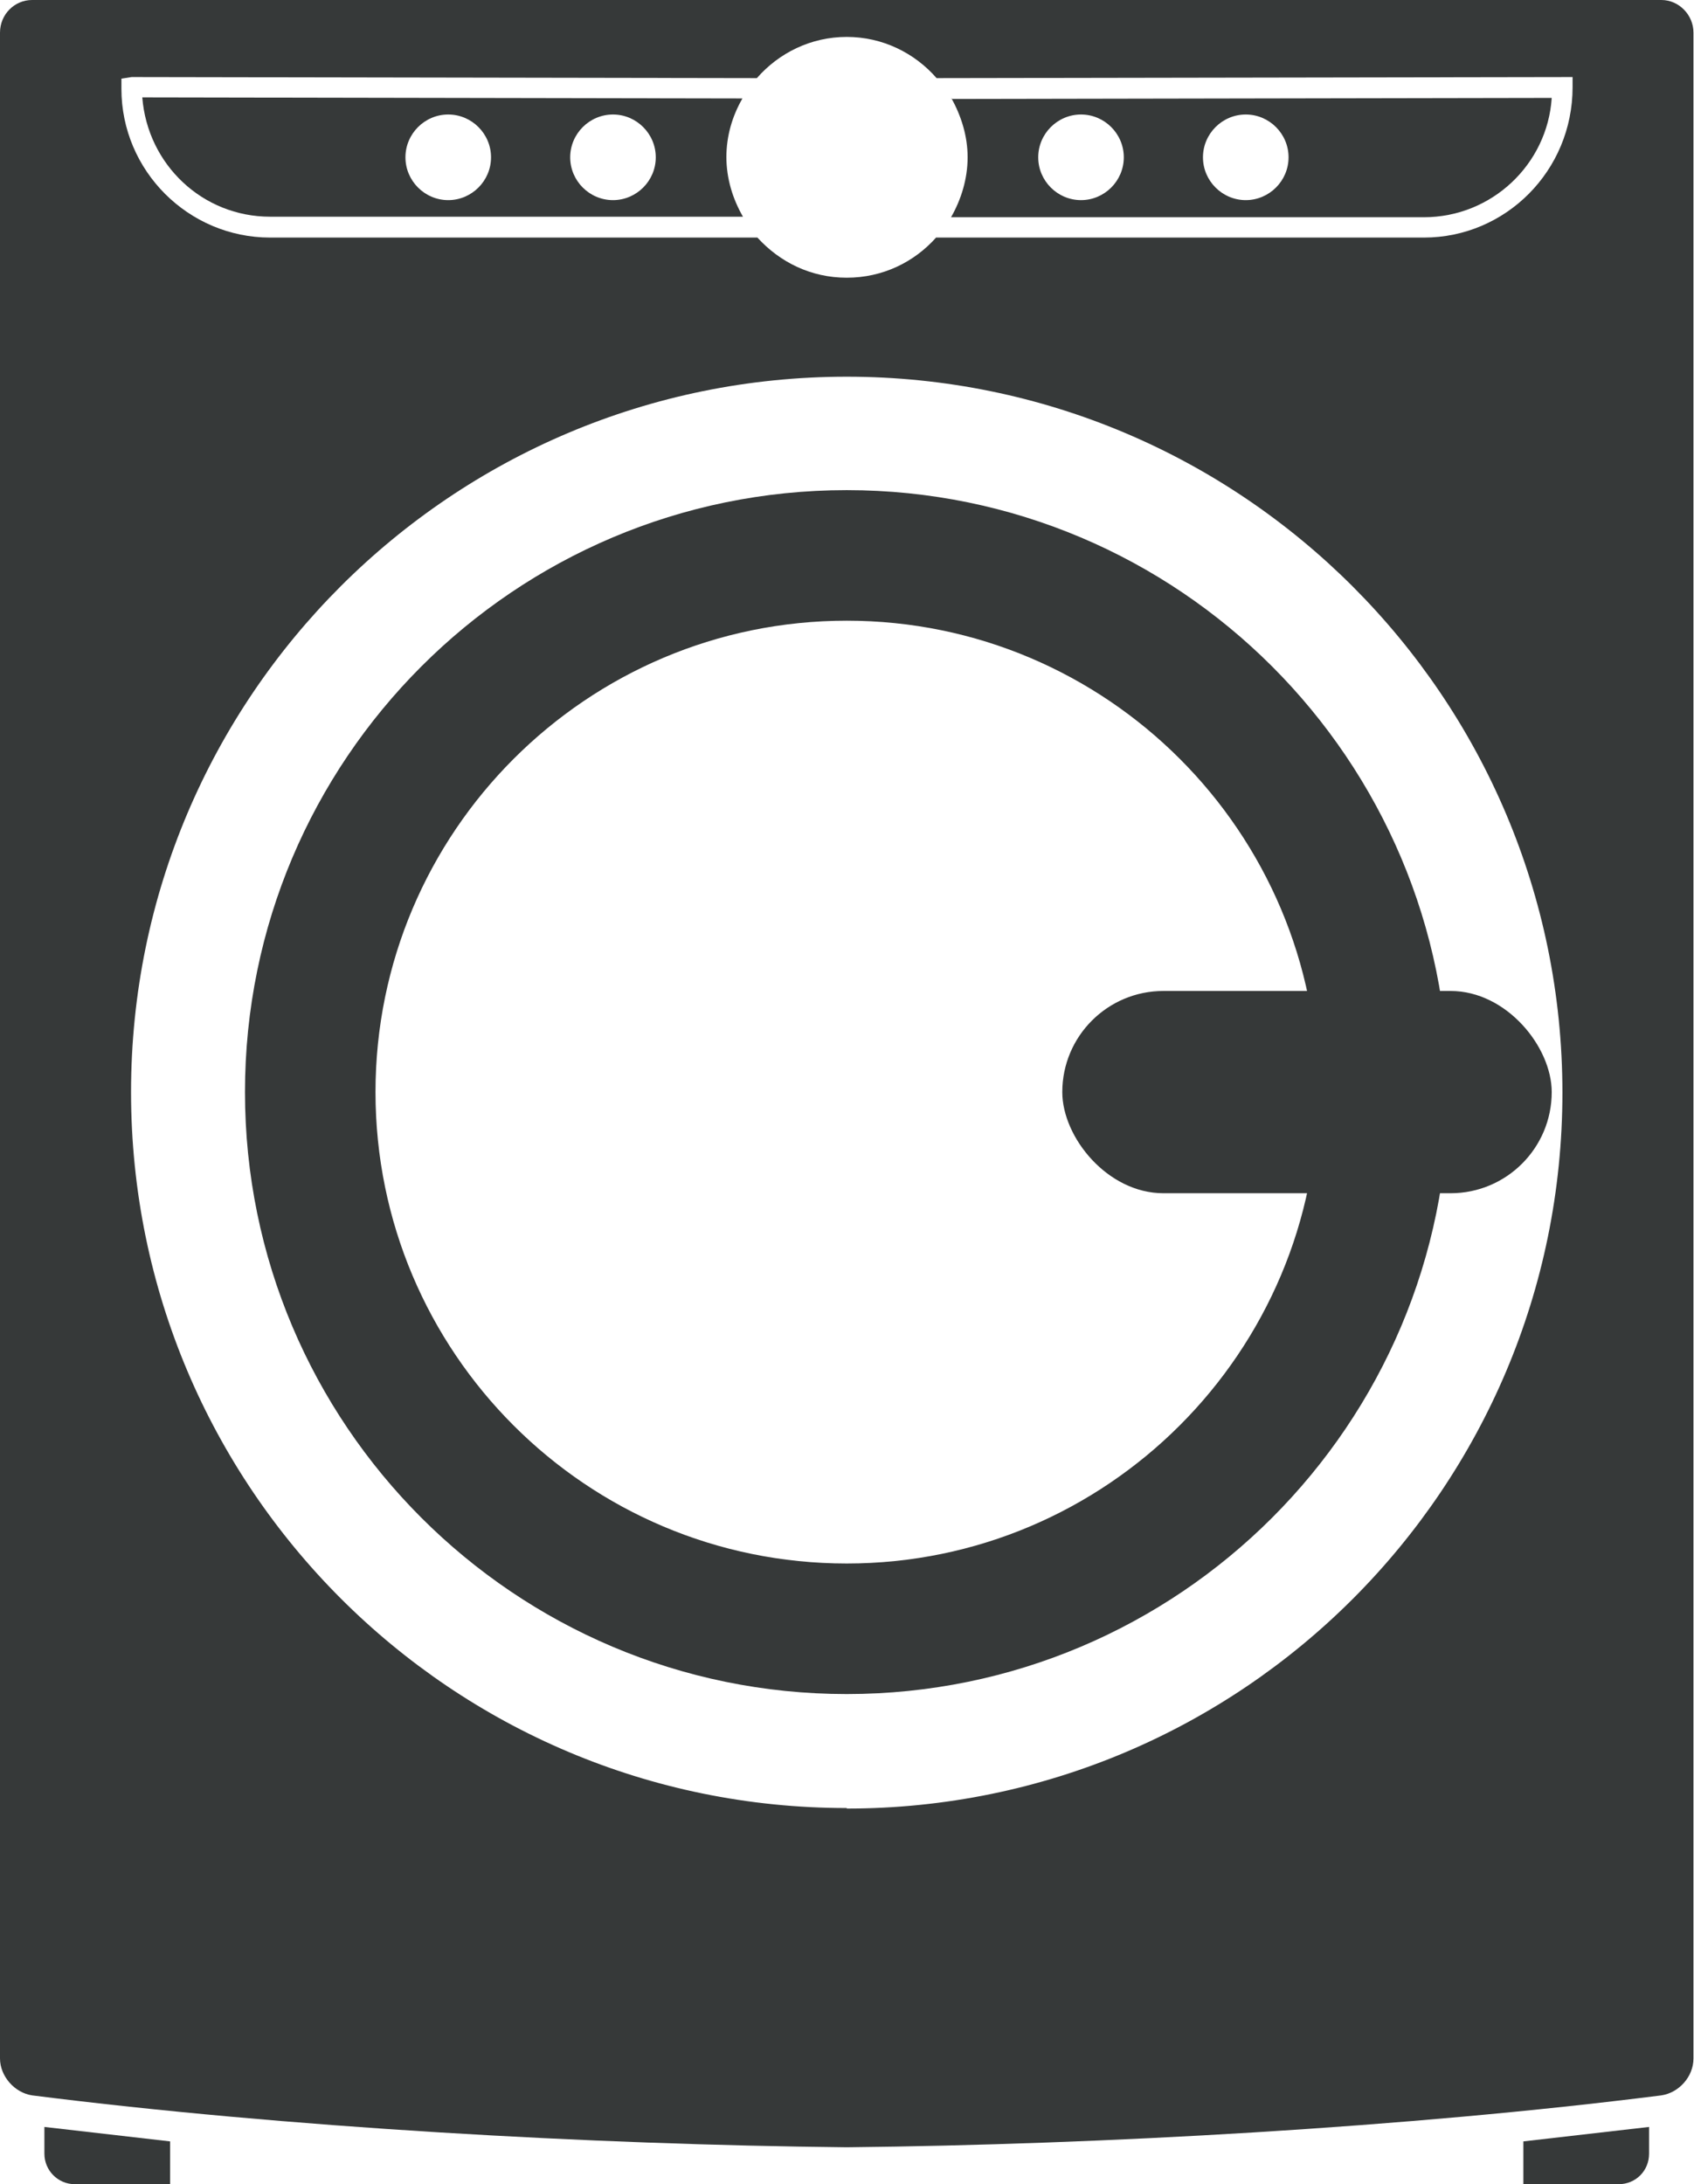
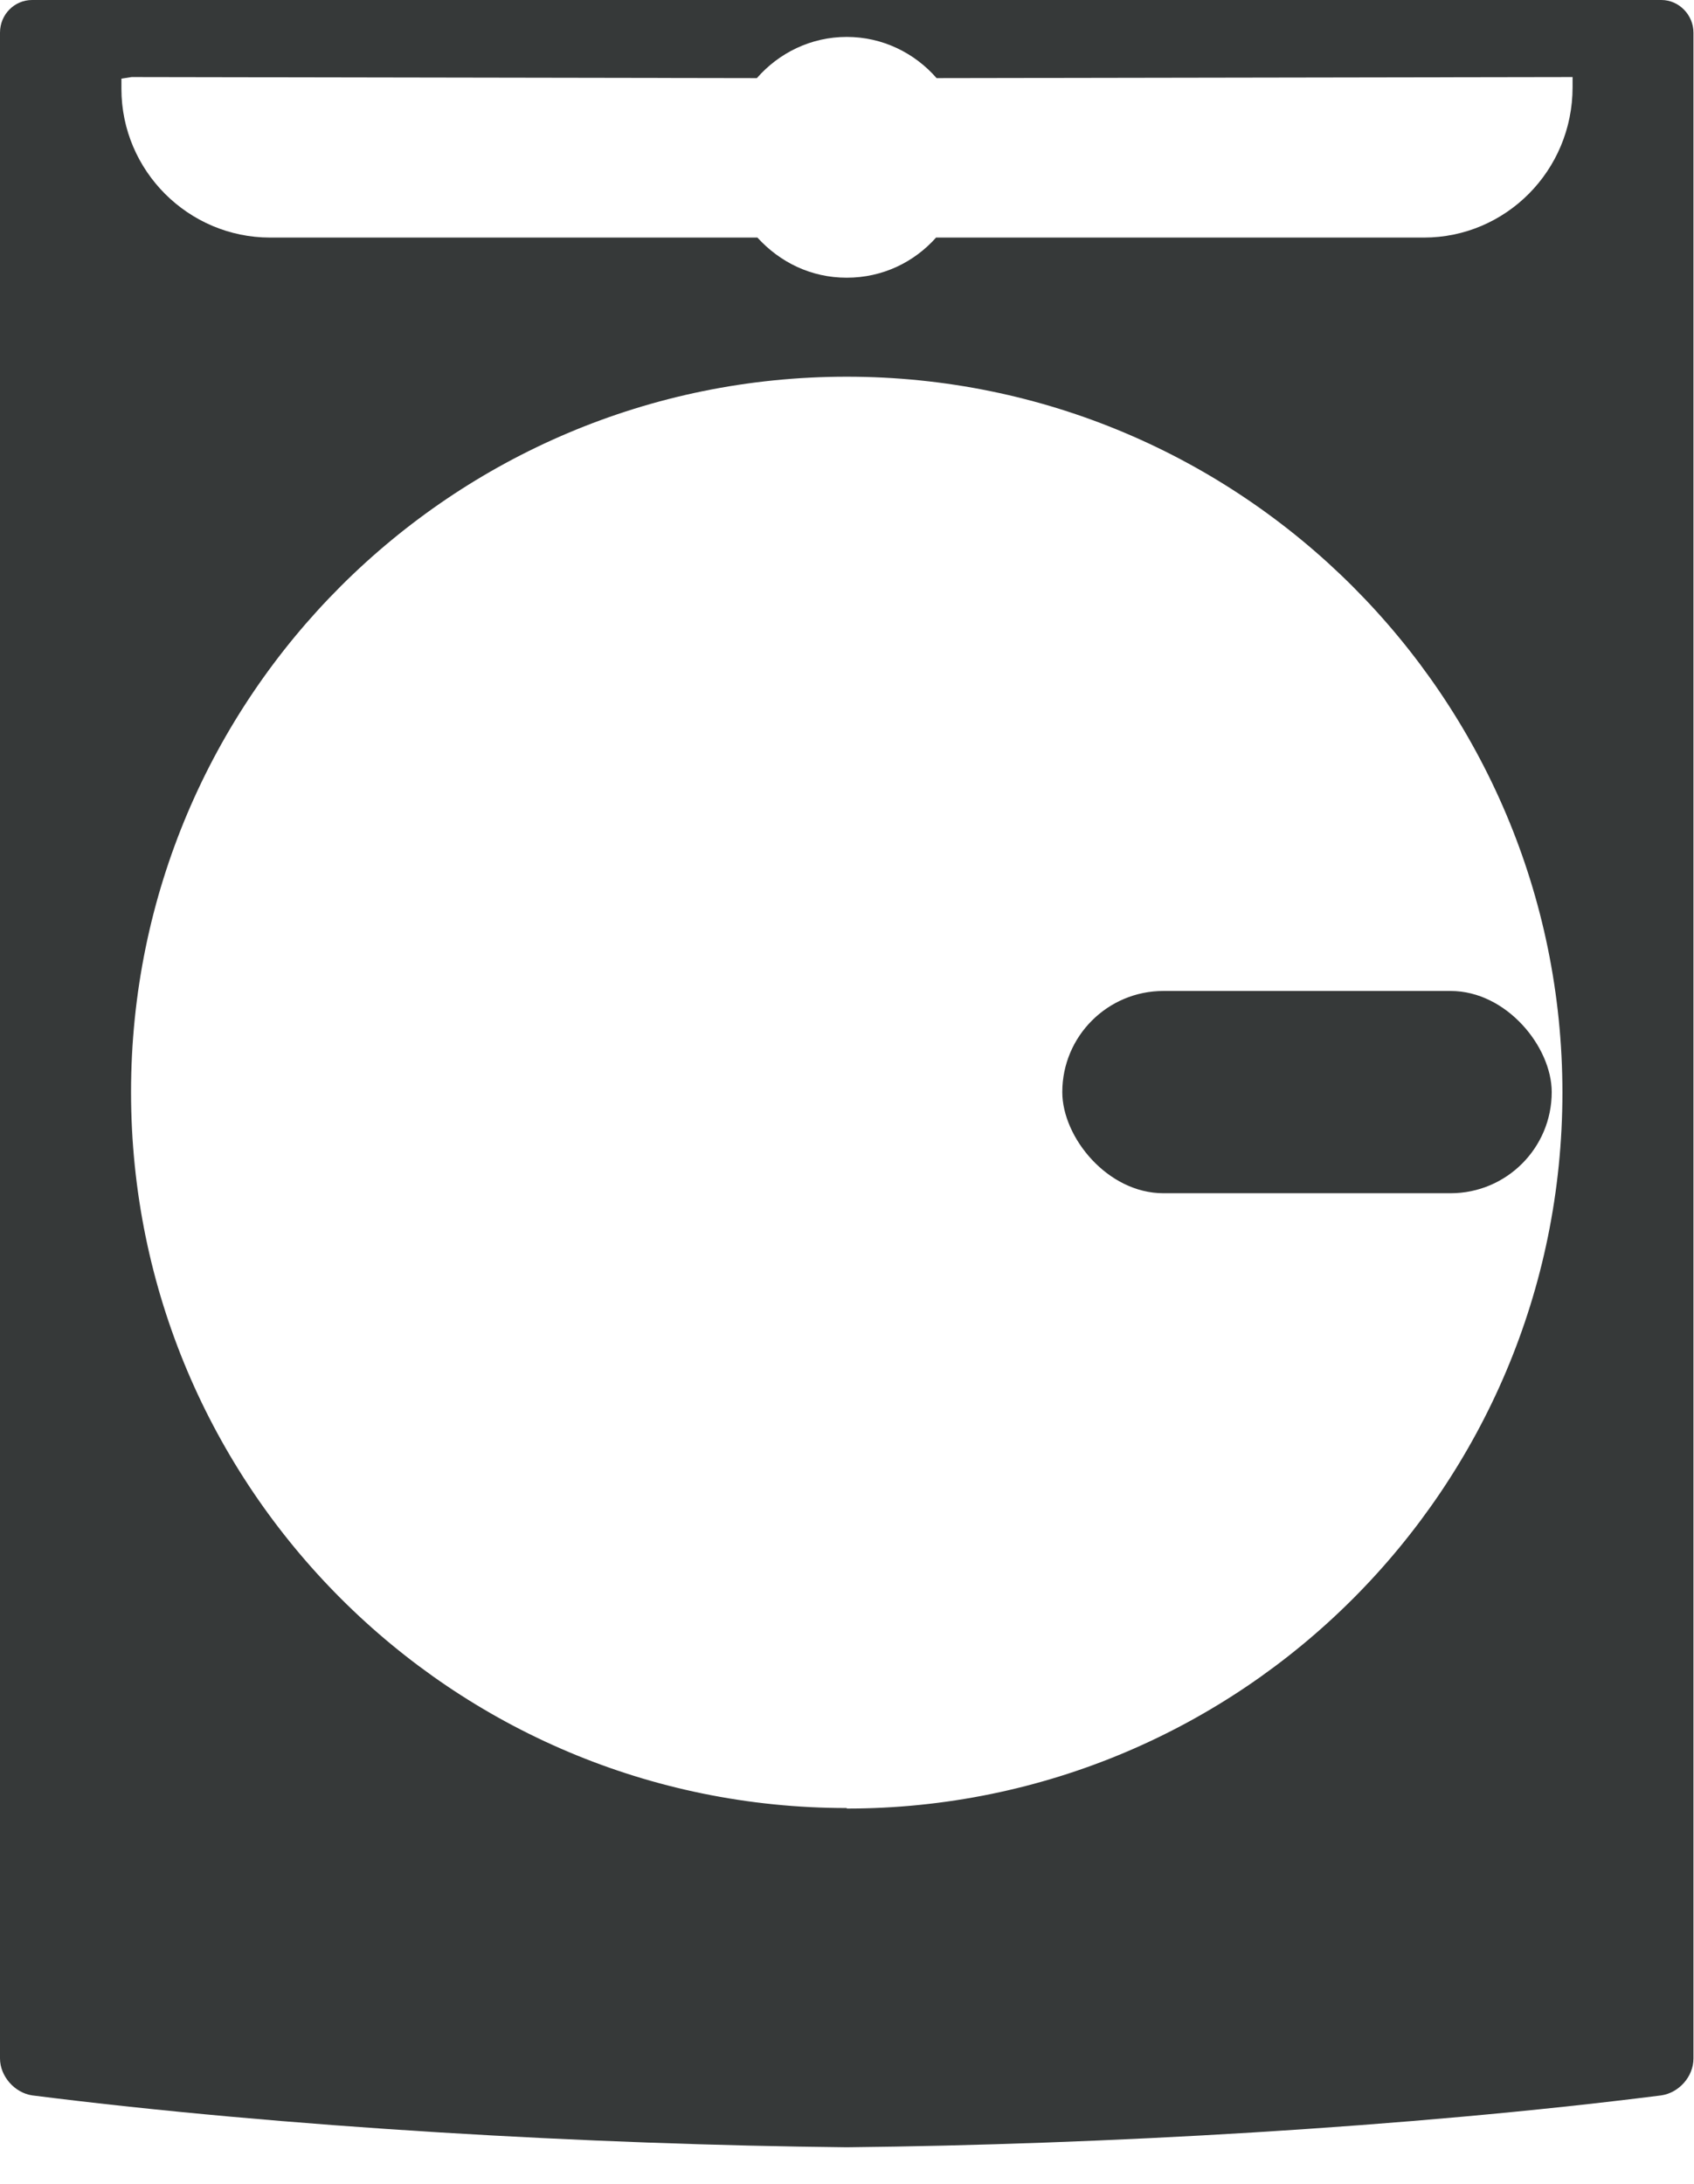
<svg xmlns="http://www.w3.org/2000/svg" id="Layer_2" viewBox="0 0 31.67 40.82">
  <defs>
    <style>.cls-1{fill:#363939;}</style>
  </defs>
  <g id="Layer_1-2">
-     <path class="cls-1" d="m.83,40.25c0,.31.25.57.57.57h1.78v-.8l-2.35-.27v.5Z" />
-     <path class="cls-1" d="m28.48,40.82h1.78c.32,0,.57-.25.57-.57v-.5l-2.35.27v.8Z" />
-     <path class="cls-1" d="m17.79,1.84c.18.33.3.7.3,1.1s-.12.79-.31,1.12h8.84c1.27,0,2.31-.99,2.39-2.23l-11.23.02Zm2.42,1.9c-.44,0-.8-.36-.8-.8s.36-.8.8-.8.8.36.8.8-.36.8-.8.8Zm3.08,0c-.44,0-.8-.36-.8-.8s.36-.8.8-.8.8.36.8.8-.36.8-.8.8Z" />
-     <path class="cls-1" d="m13.58,2.94c0-.4.11-.77.3-1.1l-11.22-.02c.1,1.26,1.13,2.23,2.39,2.23h8.84c-.19-.33-.31-.71-.31-1.12Zm-5.2.8c-.44,0-.8-.36-.8-.8s.36-.8.8-.8.8.36.8.8-.36.8-.8.8Zm3.08,0c-.44,0-.8-.36-.8-.8s.36-.8.8-.8.8.36.8.8-.36.8-.8.8Z" />
    <path class="cls-1" d="m31.06,0H.6c-.33,0-.6.27-.6.61v37.86c0,.33.27.64.6.69,4.74.6,10.46.92,15.23.97,4.77-.05,10.49-.37,15.23-.97.33-.05.6-.35.6-.69V.61c0-.33-.27-.61-.6-.61Zm-15.23,33.79c-7.39,0-13.38-5.99-13.38-13.38S8.45,7.04,15.83,7.04s13.38,5.99,13.38,13.38-5.99,13.38-13.38,13.38ZM29.4,1.63c0,1.56-1.25,2.81-2.78,2.81h-9.12c-.41.46-1,.75-1.67.75s-1.25-.29-1.67-.75H5.05c-1.53,0-2.78-1.25-2.78-2.78v-.19l.19-.03,11.69.02c.41-.47,1.01-.77,1.68-.77s1.27.3,1.68.77l11.89-.02v.19Z" />
-     <path class="cls-1" d="m15.83,9.16c-6.21,0-11.25,5.04-11.25,11.25s5.04,11.25,11.25,11.25,11.25-5.04,11.25-11.25-5.04-11.25-11.25-11.25Zm0,20.06c-4.87,0-8.81-3.95-8.81-8.81s3.95-8.81,8.81-8.81,8.81,3.95,8.81,8.81-3.95,8.81-8.81,8.81Z" />
    <rect class="cls-1" x="19.86" y="18.52" width="9.15" height="3.78" rx="1.89" ry="1.89" />
  </g>
</svg>